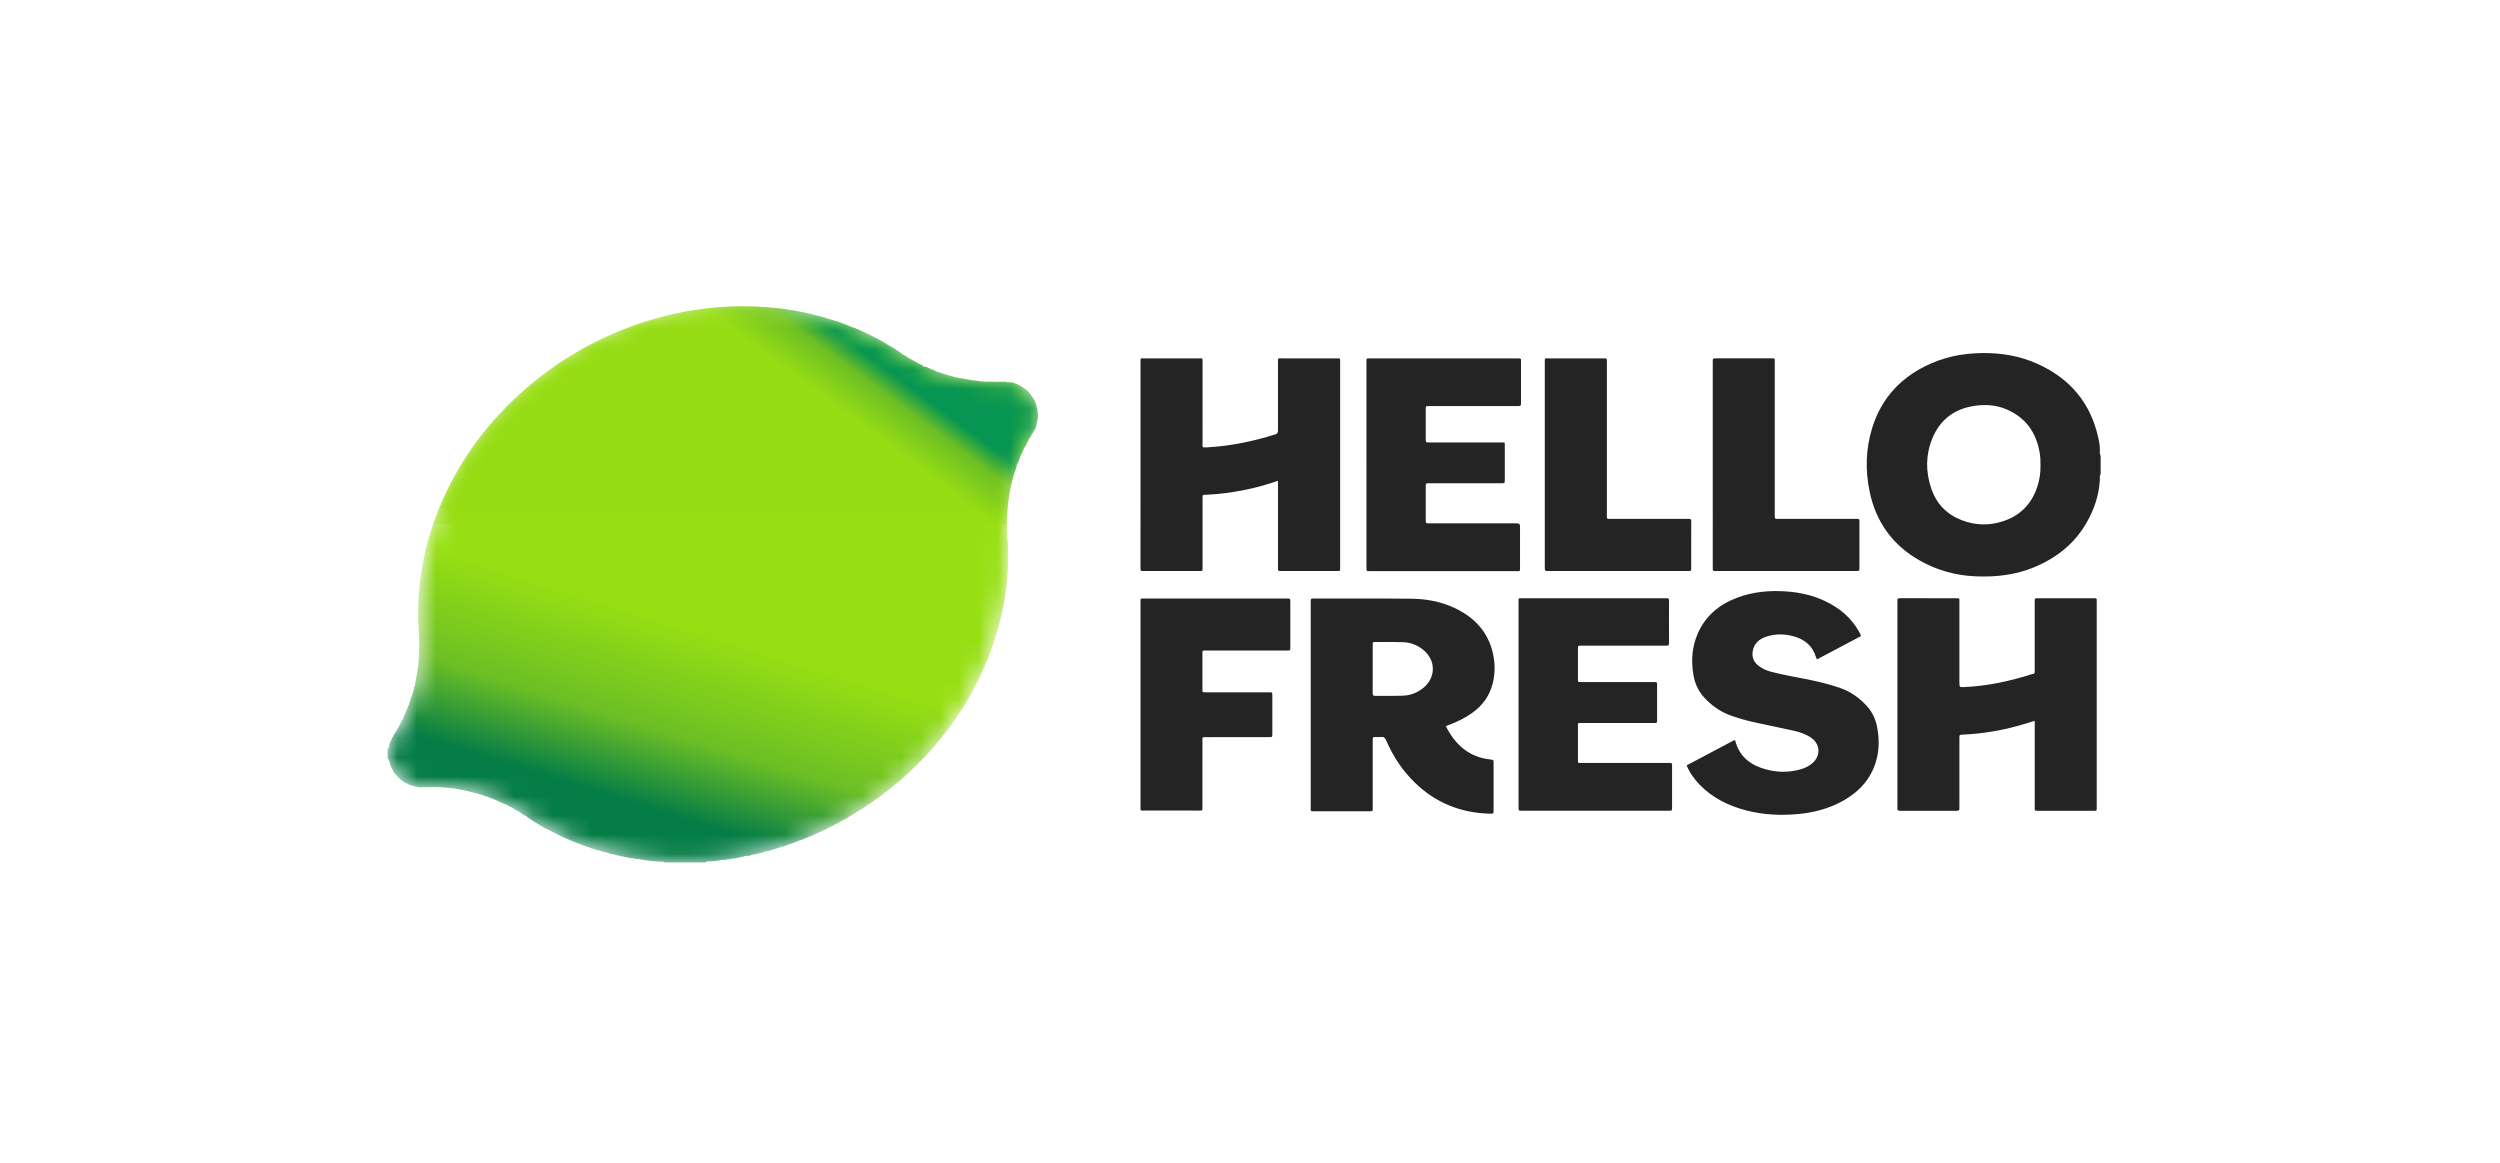
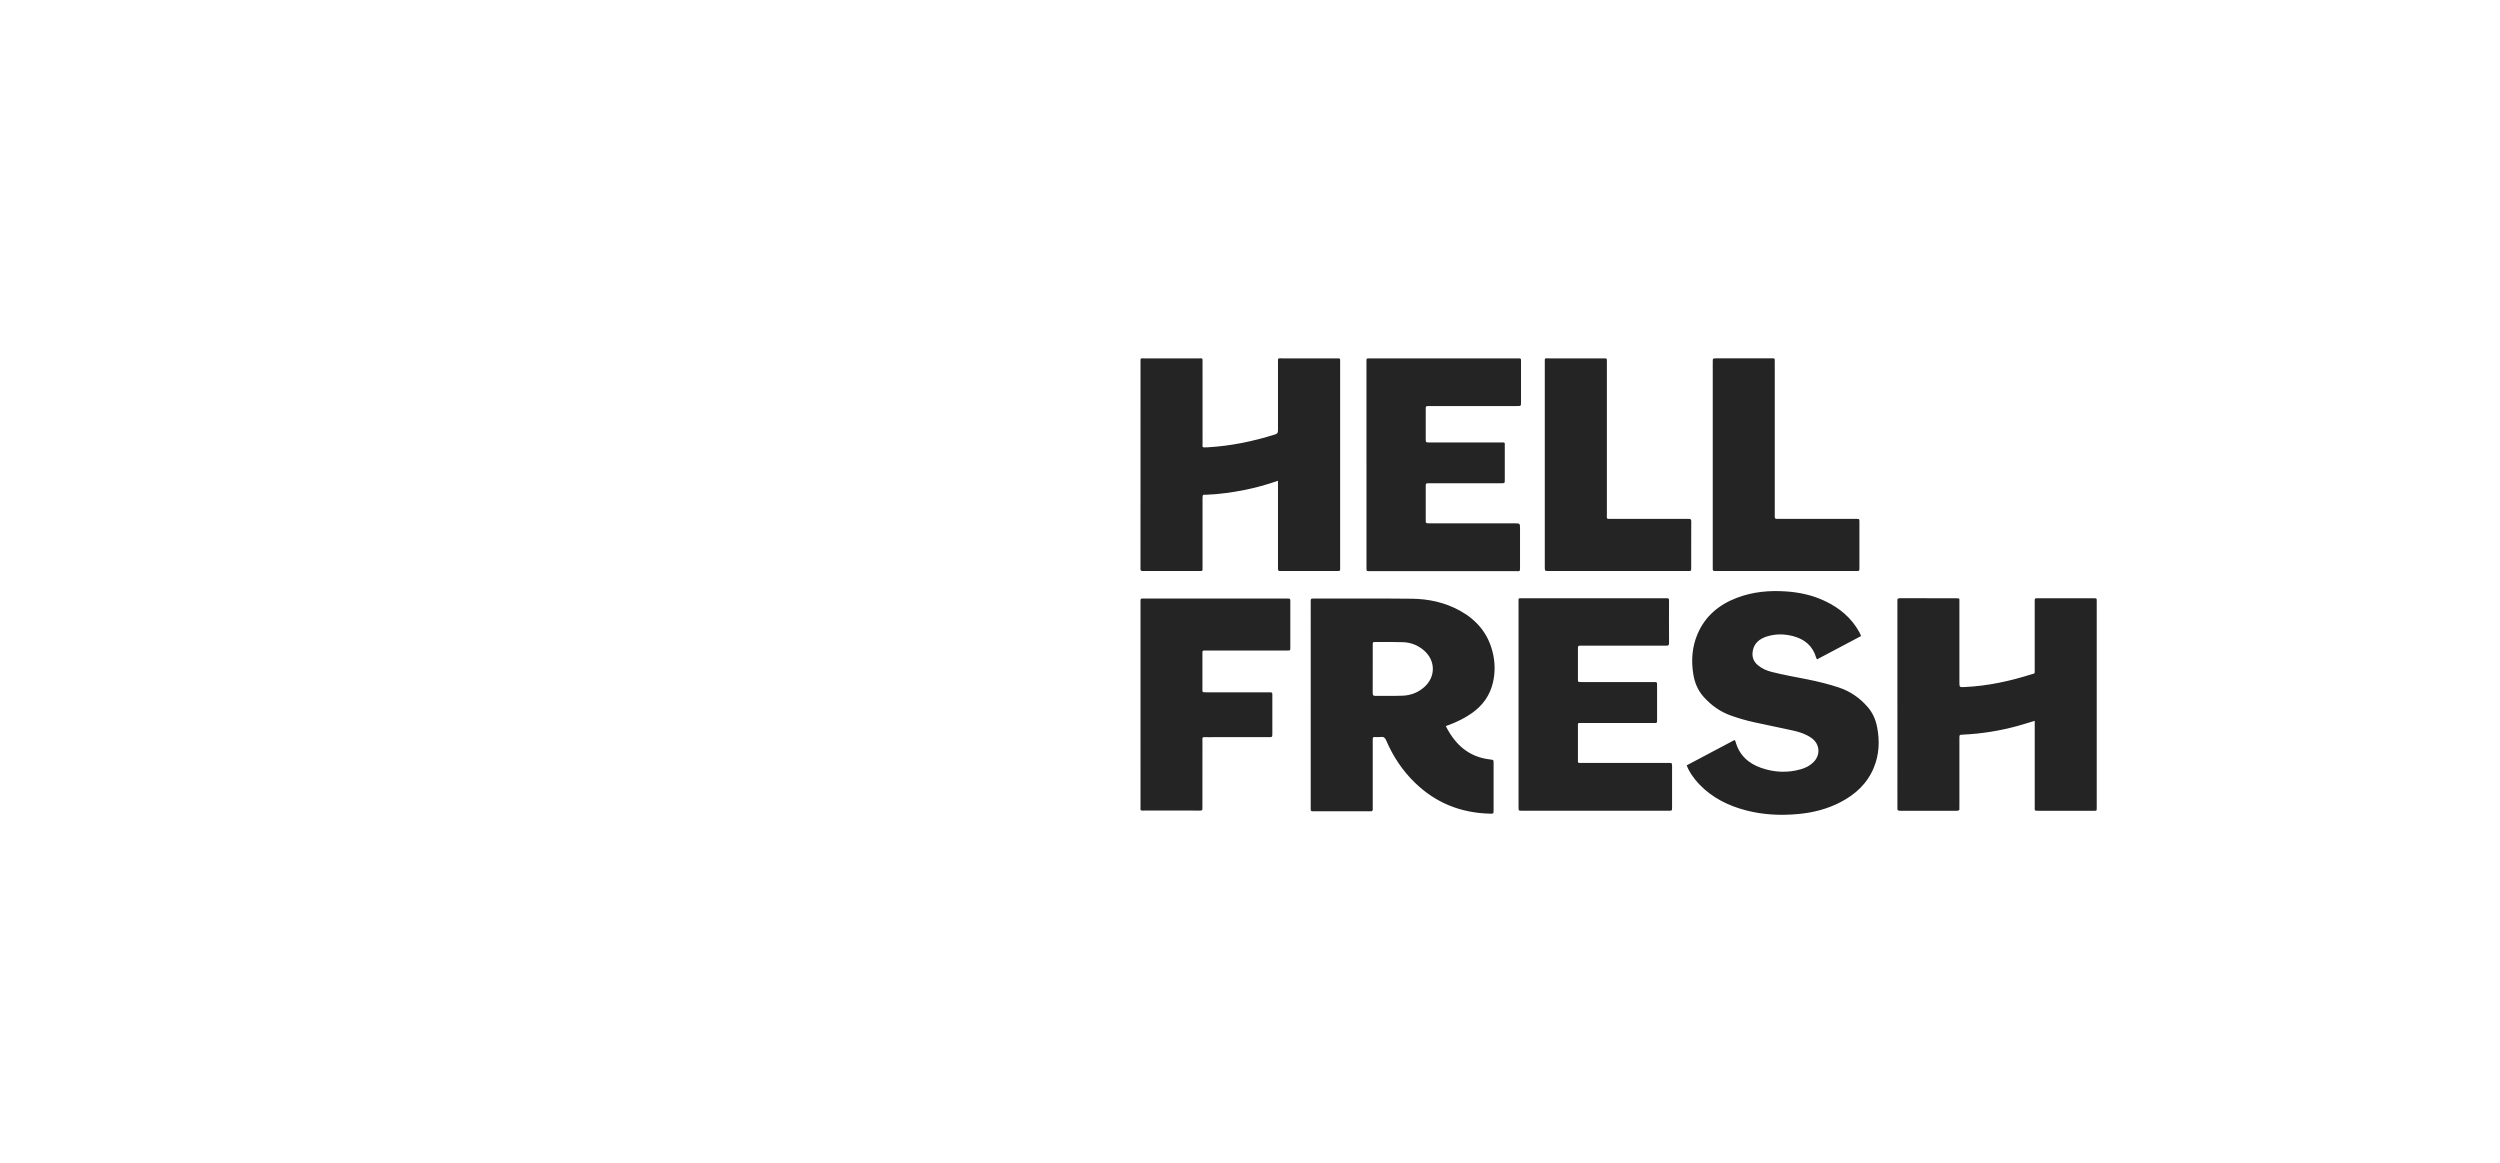
<svg xmlns="http://www.w3.org/2000/svg" xmlns:xlink="http://www.w3.org/1999/xlink" width="129" height="60" viewBox="0 0 129 60">
  <defs>
-     <path id="x8030ju0na" d="M0.379 0.612L0.804 0.612 0.804 1.416 0.379 1.416z" />
+     <path id="x8030ju0na" d="M0.379 0.612z" />
    <path id="ppaiobm3dc" d="M0.379 0.16L0.804 0.16 0.804 0.964 0.379 0.964z" />
    <path id="zei211gtfe" d="M18.304.228c-.537.002-1.074.03-1.61.086-1.07.11-2.118.316-3.145.63-2.531.77-4.78 2.042-6.739 3.82-1.846 1.677-3.255 3.663-4.188 5.98-.503 1.248-.832 2.542-.971 3.884-.082.785-.1 1.57-.045 2.357.05.695.044 1.389-.071 2.079-.042.25-.088.501-.133.752-.045.064-.046.14-.049.213-.04.022-.035.062-.034.1-.008.019-.014.038-.021.058-.052.161-.123.316-.152.484-.107.253-.215.506-.32.759-.006.016-.009.031-.013.045-.071.11-.136.225-.175.35-.045.024-.051.07-.063.112-.15.248-.323.485-.425.761-.03.057-.06.113-.058.179-.017.042-.021.083-.014.128-.028.012-.034.062-.078.049v.512c.11.07.08.204.134.3-.001.034.012.062.036.085l.01.047c.01.049.03.093.072.124.042.155.148.266.26.372.147.141.281.299.49.356.094.065.198.111.314.124.006.012.014.016.026.012.047.03.096.034.149.026.07.043.148.037.227.035.141-.001.282-.001.424-.005.44-.01.878.019 1.313.07l.012.01.016-.002c.487.088.969.19 1.439.34.075.032.148.072.234.066.078.065.179.081.27.116.272.1.522.247.793.35h.002c.048.039.094.082.163.08.022.031.05.05.089.053.089.078.191.133.298.18.006.02.02.027.042.024.115.09.24.17.373.236.007.022.022.034.044.039.11.073.215.155.33.22.273.155.528.344.825.456.06.057.132.094.212.114.465.255.953.456 1.452.635.324.115.646.247.987.314.046.046.106.033.163.042.137.056.28.1.428.113-.016-.08-.05-.14-.098-.18.049.04.082.1.098.18l.084.02c.066.037.14.05.215.053.267.064.533.14.81.148.04.03.085.031.132.026l.08.01c.436.083.877.125 1.321.14l.002.034h1.619l-.001-.046v.046h.554c-.02-.008-.027-.023-.018-.044l-.131-.004.132.004c.268-.01.537-.025.8-.083l.012-.001.06-.006c.071.003.144.008.208-.032.062.005.123.006.183-.014.197-.031.395-.053.586-.114l.028.001c.039.002.078.006.101-.04l.081-.011c.143.03.267-.028.395-.073l.127-.019c.042.004.078-.016.115-.035.11-.003.214-.028.312-.08.277-.038.535-.14.798-.223.025.002.05.005.05-.032l.003.007c.136-.015.264-.058.384-.124.135-.035.27-.071.39-.145.072 0 .134-.021.182-.078.043.014.083-.002.121-.018.272-.113.546-.223.813-.347.228-.105.466-.194.678-.333.112-.024.203-.089.294-.153l-.059-.047-.007-.038.007.038.059.047c.093-.019.168-.07.239-.13-.026-.003-.051-.01-.069-.026.018.017.043.023.069.026.024-.003.045-.012.059-.034.07-.017.13-.048.178-.1.064-.002.11-.035.15-.083.07-.02.128-.06.183-.106l-.004-.005.004.005c.035-.01.068-.021.088-.054.047-.019.095-.038.13-.08.22-.125.447-.241.63-.422l.005-.004c.053.008.084-.024.112-.06.085-.04.16-.094.225-.16.199-.108.37-.252.541-.397.062-.02.112-.055.143-.113.07-.025.118-.078.173-.122.542-.438 1.054-.906 1.538-1.406 1.744-1.802 3.03-3.883 3.798-6.274.548-1.705.777-3.454.643-5.241-.08-1.074.024-2.12.31-3.155.057-.204.155-.395.184-.607l-.004-.006c.09-.114.131-.25.165-.388.035-.023.041-.06.042-.097.072-.087.11-.19.136-.297l.003-.001c.078-.113.146-.231.194-.36.05-.05.075-.11.09-.177.053-.047.09-.106.113-.174l.027-.048c.04-.035.063-.078.073-.129.096-.124.159-.262.17-.42.07-.215.112-.43.04-.652.004-.071.013-.142-.033-.204.004-.033-.002-.064-.024-.091-.035-.145-.084-.283-.185-.398-.125-.24-.31-.422-.548-.551h-.006c-.033-.048-.084-.067-.139-.08-.05-.04-.102-.076-.17-.076-.096-.056-.195-.092-.308-.079-.033-.014-.067-.009-.1-.004-.02.002-.04.005-.059.003-.01-.02-.022-.038-.05-.03l-.092-.005-.068.004c-.01.024-.021.048-.03.073.009-.025.02-.049.03-.073l-.097.002-.122.002c-.027-.01-.055-.009-.082.004-.17-.014-.34-.018-.51-.01l-.09-.003-.252-.014c0 .016-.001.033-.003.048.002-.015.003-.032.003-.048-.15-.05-.31-.032-.464-.065l-.774-.136-.075-.02c-.002.01-.005.017-.01.025.005-.008.008-.016.01-.025l-.352-.098-.594-.19c-.12-.055-.237-.119-.362-.16-.09-.03-.167-.108-.274-.085l-.045-.009c-.002-.022-.009-.04-.034-.046-.049-.046-.109-.072-.174-.088l-.56-.312c-.106-.071-.207-.152-.329-.2-.087-.067-.163-.145-.268-.185-.053-.04-.097-.098-.171-.103-.057-.066-.131-.105-.212-.132-.364-.254-.763-.448-1.162-.638-.271-.128-.538-.273-.833-.347l-.002.007c-.004-.032-.026-.036-.051-.034-.37-.169-.755-.296-1.148-.394-.008-.012-.021-.017-.035-.015-.053-.02-.104-.043-.159-.057-.911-.254-1.839-.428-2.78-.51-.44-.038-.88-.058-1.32-.06h-.108zm-.827 28.389c.022.03.031.066.032.106 0-.04-.01-.076-.032-.106z" />
    <path id="s3fj73cc1h" d="M16.697.228c-.537.002-1.074.03-1.61.086-1.07.11-2.118.316-3.145.63-2.531.77-4.78 2.042-6.739 3.82-1.846 1.677-3.255 3.663-4.188 5.98-.099.245-.19.492-.276.74h29.61c-.003-.843.109-1.672.336-2.493.056-.204.155-.395.183-.607l-.004-.006c.091-.114.132-.25.166-.388.034-.023.04-.06.042-.097.072-.087.11-.19.136-.297l.003-.001c.078-.113.146-.231.193-.36.05-.05.076-.11.091-.177.053-.047.09-.106.113-.174l.027-.048c.04-.035.063-.078.073-.129.096-.124.158-.262.17-.42.07-.215.111-.43.04-.652.004-.071.013-.142-.033-.204.004-.033-.003-.064-.024-.091-.035-.145-.085-.283-.185-.398-.125-.24-.311-.422-.548-.551h-.006c-.033-.048-.084-.067-.139-.08-.05-.04-.103-.076-.17-.076-.096-.056-.195-.092-.308-.079-.034-.014-.067-.009-.1-.004-.02.002-.04.005-.059.003-.01-.02-.022-.038-.05-.03l-.092-.005-.068.004c-.01.024-.021.048-.03.073.009-.025.02-.049.03-.073l-.097.002-.122.002c-.027-.01-.055-.009-.082.004-.17-.014-.34-.018-.51-.01l-.09-.003-.252-.014c0 .016-.001.033-.003.048.002-.015.002-.032.003-.048-.15-.05-.31-.032-.464-.065l-.774-.136-.076-.02c-.001.01-.004.017-.008.025.004-.008.007-.016.008-.025l-.35-.098-.595-.19c-.121-.055-.237-.119-.362-.16-.09-.03-.167-.108-.274-.085l-.045-.009c-.002-.022-.009-.04-.034-.046-.049-.046-.11-.072-.174-.088l-.56-.312c-.106-.071-.208-.152-.329-.2-.087-.067-.163-.145-.268-.185-.053-.04-.097-.098-.171-.103-.058-.066-.131-.105-.212-.132-.365-.254-.763-.448-1.162-.638-.271-.128-.538-.273-.833-.347l-.002.007c-.005-.032-.026-.036-.051-.034-.37-.169-.755-.296-1.148-.394-.008-.012-.021-.017-.035-.015-.053-.02-.104-.043-.16-.057-.91-.254-1.838-.428-2.779-.51-.44-.038-.88-.058-1.32-.06h-.108z" />
    <linearGradient id="bmv3zolrpf" x1="37.761%" x2="26.401%" y1="54.178%" y2="85.283%">
      <stop offset="0%" stop-color="#97DF13" />
      <stop offset="57.881%" stop-color="#6CBF24" />
      <stop offset="100%" stop-color="#057D46" />
    </linearGradient>
    <linearGradient id="vgj0pc5ysi" x1="81.998%" x2="68.584%" y1="43.499%" y2="50%">
      <stop offset="0%" stop-color="#069553" />
      <stop offset="35.738%" stop-color="#6CBF24" />
      <stop offset="100%" stop-color="#96DC14" />
    </linearGradient>
  </defs>
  <g fill="none" fill-rule="evenodd">
    <g>
      <g>
        <g>
          <g>
            <g>
              <g>
-                 <path fill="#242424" d="M46.718 6.011c.004-.226-.006-.452-.048-.677-.19-1.038-.74-1.793-1.727-2.207-.454-.19-.932-.24-1.418-.196-1.136.106-1.966.657-2.397 1.728-.339.84-.336 1.703-.047 2.56.265.783.791 1.332 1.564 1.633.728.284 1.471.293 2.206.036.843-.295 1.405-.882 1.693-1.727.127-.372.184-.756.174-1.15m3.063.768c-.043.78-.286 1.5-.667 2.175-.62 1.1-1.554 1.84-2.709 2.323-.961.402-1.967.518-3 .477-1.047-.04-2.028-.31-2.937-.829-1.386-.79-2.238-1.98-2.564-3.536-.233-1.107-.204-2.216.132-3.3.491-1.58 1.535-2.665 3.042-3.324.962-.422 1.97-.562 3.012-.53.971.031 1.894.248 2.761.69 1.657.843 2.61 2.195 2.915 4.017.017.104.012.213.016.318-.009.094-.013.187.04.272v.936c-.06.098-.046.205-.04.311" transform="translate(-800 -431) translate(125 220) translate(503 211) translate(172) translate(20 15) translate(38.571 2.986)" />
                <g transform="translate(-800 -431) translate(125 220) translate(503 211) translate(172) translate(20 15) translate(38.571 2.986) translate(49.018 5.625)">
                  <mask id="w8soxo8lcb" fill="#fff">
                    <use xlink:href="#x8030ju0na" />
                  </mask>
                  <path fill="#4FAE2C" d="M.763 1.154C.757 1.048.745.941.804.844v.34l-.041-.03" mask="url(#w8soxo8lcb)" />
                </g>
                <g transform="translate(-800 -431) translate(125 220) translate(503 211) translate(172) translate(20 15) translate(38.571 2.986) translate(49.018 4.821)">
                  <mask id="1dpmjae0wd" fill="#fff">
                    <use xlink:href="#ppaiobm3dc" />
                  </mask>
-                   <path fill="#4FAE2C" d="M.804.711C.752.626.754.531.764.44l.04-.026v.298z" mask="url(#1dpmjae0wd)" />
                </g>
                <path fill="#242424" d="M12.262 16.514c0 .418.001.836-.002 1.254 0 .1.014.156.137.153.467-.007.935.008 1.403-.009.414-.015.79-.157 1.107-.432.605-.524.61-1.365.008-1.895-.308-.271-.676-.42-1.083-.434-.475-.017-.95-.01-1.425-.01-.141 0-.145.005-.145.161v1.212m3.77 2.966c.49.972 1.201 1.6 2.292 1.723.172.02.174.02.174.19v2.427c0 .179-.002.183-.193.179-1.488-.037-2.783-.548-3.858-1.59-.646-.623-1.134-1.358-1.487-2.182-.058-.136-.124-.206-.278-.185-.104.013-.213.005-.32.002-.07-.001-.104.028-.1.1.002.05 0 .1 0 .15v3.32c0 .042-.004.084 0 .127.01.097-.022.15-.13.135-.035-.005-.071-.001-.107-.001H9.15c-.062 0-.09-.03-.088-.09V13.143c0-.035.002-.07 0-.106-.011-.096.02-.152.127-.137h.042c1.683.001 3.366-.01 5.048.008.875.01 1.719.193 2.493.623.854.475 1.437 1.166 1.675 2.125.13.523.141 1.053.017 1.58-.155.666-.53 1.183-1.085 1.575-.355.25-.743.442-1.148.596l-.199.073M7.372 6.823c-.586.201-1.138.356-1.702.469-.656.13-1.314.225-1.982.251-.196.007-.208-.041-.208.21v3.49c0 .27.025.235-.242.235-.901.002-1.803.001-2.704.001-.036 0-.072-.003-.106 0-.104.012-.165-.02-.15-.138.005-.035 0-.071 0-.107 0-3.496 0-6.994.002-10.49C.28.477.245.506.517.506h2.768c.209 0 .195-.024.195.193l.001 4.17c.001.228-.056.244.248.227 1.195-.067 2.359-.306 3.5-.667.14-.044.144-.125.144-.236-.002-1.149-.002-2.299 0-3.447 0-.277-.03-.24.235-.24H10.504c.052.002.077.029.076.08v10.663c0 .244.029.23-.226.23H7.48c-.07.003-.107-.025-.106-.098l-.001-.17V6.823zM46.42 19.209c-.309.092-.59.184-.876.262-.927.254-1.87.406-2.83.45-.179.008-.18.008-.18.192v3.468c0 .043-.006.086 0 .128.018.118-.041.141-.147.141-.972-.003-1.943-.004-2.916.001-.12 0-.148-.046-.136-.149.004-.041 0-.085 0-.127V13.149c0-.043.004-.086 0-.127-.019-.12.041-.14.145-.14.965.004 1.931.003 2.896.002.187 0 .158.024.158.192v4.129c0 .276 0 .273.271.26 1.185-.054 2.331-.303 3.458-.66.17-.053.157-.01.157-.219v-3.447c0-.05.003-.1 0-.149-.003-.069.02-.108.095-.105.037.002.072 0 .107 0h2.811c.2 0 .187-.013.187.18v10.597c0 .209.014.187-.201.188h-2.79c-.237 0-.208 0-.208-.204v-4.436zM37.456 14.836c-.764.406-1.516.803-2.27 1.202-.018-.034-.034-.057-.042-.084-.175-.614-.602-.963-1.198-1.117-.455-.118-.916-.122-1.365.025-.364.12-.64.338-.71.743-.053.297.036.547.27.739.206.17.444.275.702.34.605.156 1.22.26 1.83.382.557.112 1.108.245 1.646.425.586.196 1.076.537 1.48 1.002.262.302.416.656.49 1.046.138.711.107 1.41-.172 2.088-.338.82-.95 1.38-1.722 1.781-.676.351-1.4.537-2.156.608-.911.087-1.814.047-2.703-.183-.915-.237-1.74-.643-2.408-1.33-.299-.31-.556-.688-.666-.997.821-.436 1.645-.872 2.47-1.308.022.031.04.046.045.066.187.706.663 1.142 1.332 1.375.672.233 1.36.266 2.05.067.24-.069.462-.182.642-.36.382-.38.335-.943-.102-1.253-.29-.205-.62-.31-.96-.385-.665-.144-1.331-.28-1.996-.426-.402-.088-.797-.202-1.184-.339-.562-.198-1.031-.53-1.425-.974-.296-.332-.46-.728-.531-1.163-.114-.707-.067-1.402.214-2.065.396-.939 1.117-1.534 2.054-1.887.81-.305 1.654-.381 2.512-.323.7.047 1.376.194 2.012.496.749.355 1.364.861 1.77 1.598.023.043.045.088.066.133.008.019.013.04.025.078M11.938 5.979V.744c0-.274-.022-.235.241-.235h7.496c.27 0 .238-.028.238.239.002.673 0 1.347 0 2.022 0 .194 0 .196-.196.196h-4.558c-.159.003-.161.003-.162.166v1.532c0 .179.003.18.192.18H19c.052 0 .077.025.076.077v1.852c0 .175-.001.177-.19.177H15.16c-.16.003-.162.004-.163.168V8.84c0 .176.003.177.193.178h4.387c.285 0 .285 0 .285.279v1.979c0 .24.007.21-.225.21H12.098c-.156-.002-.159-.002-.159-.167V5.979zM19.786 18.354v-5.235c0-.265-.037-.235.24-.235l7.28-.001c.043 0 .086.005.129 0 .099-.011.116.04.116.125-.003.73-.005 1.461.001 2.192.002.13-.06.13-.153.13-.682-.001-1.364 0-2.044 0h-2.322c-.182 0-.183.001-.183.185v1.532c0 .158.001.16.163.16l3.662.001c.292 0 .258-.028.259.264v1.639c0 .227.01.21-.205.21-1.215 0-2.428-.002-3.642 0-.27 0-.236-.039-.237.236-.002.538-.001 1.077 0 1.616 0 .23-.026.207.201.207H27.523c.184.002.185.002.185.186v2.106c0 .174-.001.176-.171.176h-7.58c-.17 0-.171-.002-.171-.196v-5.298zM.279 18.361v-5.256c0-.225-.016-.206.208-.206h6.175l1.194.001c.15.001.153.004.153.154.002.794.002 1.588 0 2.382 0 .143-.004.145-.16.145-.887.002-1.774 0-2.662 0H3.675c-.218 0-.201-.015-.201.212v1.746c0 .201-.017.198.195.198h3.13c.043 0 .086-.002.128 0 .15.004.154.004.155.153v1.979c-.001.18-.002.182-.189.182l-3.152.001c-.308 0-.266-.044-.266.272-.002 1.086-.001 2.172-.001 3.257 0 .05-.003.098 0 .148.006.082-.028.114-.11.112-.155-.005-.312-.002-.468-.002-.788 0-1.576.002-2.364 0-.291 0-.252.035-.252-.242C.278 21.85.279 20.106.279 18.36M29.807 5.988V.69c.001-.183.001-.185.185-.185h2.831c.19 0 .184-.018.184.183v7.85c0 .049.002.1 0 .149-.002.073.035.102.105.1.05-.002.099 0 .149 0h3.831c.043 0 .086-.002.129 0 .15.005.153.005.154.153.002.354 0 .71 0 1.064 0 .44.002.879 0 1.32 0 .15-.004.152-.152.153-.25.003-.497.001-.746.001h-6.386c-.057 0-.114-.002-.17 0-.08.004-.12-.025-.114-.11.003-.049 0-.1 0-.148V5.988zM21.14 5.974V.741c0-.273-.03-.235.239-.235.909-.002 1.817 0 2.725 0h.15c.06-.002.09.023.09.087-.002.057 0 .113 0 .17V8.55c0 .254-.042.238.238.238l3.832.001c.05 0 .1.004.149 0 .1-.01.136.026.135.13-.006.37-.003.738-.003 1.107v1.277c0 .173-.002.176-.172.176h-7.175c-.207-.001-.208-.001-.208-.208V5.974" transform="translate(-800 -431) translate(125 220) translate(503 211) translate(172) translate(20 15) translate(38.571 2.986)" />
              </g>
              <g transform="translate(-800 -431) translate(125 220) translate(503 211) translate(172) translate(20 15) translate(0 .575)">
                <mask id="d891cchkhg" fill="#fff">
                  <use xlink:href="#zei211gtfe" />
                </mask>
-                 <path fill="url(#bmv3zolrpf)" d="M18.304.228c-.537.002-1.074.03-1.61.086-1.07.11-2.118.316-3.145.63-2.531.77-4.78 2.042-6.739 3.82-1.846 1.677-3.255 3.663-4.188 5.98-.503 1.248-.832 2.542-.971 3.884-.082.785-.1 1.57-.045 2.357.05.695.044 1.389-.071 2.079-.042.25-.088.501-.133.752-.045.064-.046.14-.049.213-.04.022-.035.062-.034.1-.008.019-.014.038-.021.058-.052.161-.123.316-.152.484-.107.253-.215.506-.32.759-.006.016-.009.031-.013.045-.071.11-.136.225-.175.35-.045.024-.051.07-.063.112-.15.248-.323.485-.425.761-.03.057-.06.113-.058.179-.017.042-.021.083-.014.128-.028.012-.034.062-.078.049v.512c.11.07.08.204.134.3-.001.034.012.062.036.085l.01.047c.01.049.03.093.072.124.042.155.148.266.26.372.147.141.281.299.49.356.094.065.198.111.314.124.006.012.014.016.026.012.047.03.096.034.149.026.07.043.148.037.227.035.141-.001.282-.001.424-.005.44-.01.878.019 1.313.07l.012.01.016-.002c.487.088.969.19 1.439.34.075.032.148.072.234.066.078.065.179.081.27.116.272.1.522.247.793.35h.002c.048.039.094.082.163.08.022.031.05.05.089.053.089.078.191.133.298.18.006.02.02.027.042.024.115.09.24.17.373.236.007.022.022.034.044.039.11.073.215.155.33.22.273.155.528.344.825.456.06.057.132.094.212.114.465.255.953.456 1.452.635.324.115.646.247.987.314.046.046.106.033.163.042.137.056.28.1.428.113-.016-.08-.05-.14-.098-.18.049.04.082.1.098.18l.084.02c.066.037.14.05.215.053.267.064.533.14.81.148.04.03.085.031.132.026l.08.01c.436.083.877.125 1.321.14l.002.034h1.619l-.001-.046v.046h.554c-.02-.008-.027-.023-.018-.044l-.131-.004.132.004c.268-.01.537-.025.8-.083l.012-.001.06-.006c.071.003.144.008.208-.032.062.005.123.006.183-.014.197-.031.395-.053.586-.114l.028.001c.039.002.078.006.101-.04l.081-.011c.143.03.267-.028.395-.073l.127-.019c.042.004.078-.016.115-.035.11-.003.214-.028.312-.08.277-.038.535-.14.798-.223.025.002.05.005.05-.032l.003.007c.136-.015.264-.058.384-.124.135-.035.27-.071.39-.145.072 0 .134-.021.182-.078.043.014.083-.002.121-.018.272-.113.546-.223.813-.347.228-.105.466-.194.678-.333.112-.024.203-.089.294-.153l-.059-.047-.007-.038.007.038.059.047c.093-.019.168-.07.239-.13-.026-.003-.051-.01-.069-.026.018.017.043.023.069.026.024-.003.045-.012.059-.034.07-.017.13-.048.178-.1.064-.002.11-.035.15-.083.07-.02.128-.06.183-.106l-.004-.005.004.005c.035-.01.068-.021.088-.054.047-.019.095-.038.13-.08.22-.125.447-.241.63-.422l.005-.004c.053.008.084-.024.112-.06.085-.04.16-.094.225-.16.199-.108.37-.252.541-.397.062-.02.112-.055.143-.113.07-.025.118-.078.173-.122.542-.438 1.054-.906 1.538-1.406 1.744-1.802 3.03-3.883 3.798-6.274.548-1.705.777-3.454.643-5.241-.08-1.074.024-2.12.31-3.155.057-.204.155-.395.184-.607l-.004-.006c.09-.114.131-.25.165-.388.035-.023.041-.06.042-.097.072-.087.11-.19.136-.297l.003-.001c.078-.113.146-.231.194-.36.05-.05.075-.11.09-.177.053-.047.09-.106.113-.174l.027-.048c.04-.035.063-.078.073-.129.096-.124.159-.262.17-.42.07-.215.112-.43.04-.652.004-.071.013-.142-.033-.204.004-.033-.002-.064-.024-.091-.035-.145-.084-.283-.185-.398-.125-.24-.31-.422-.548-.551h-.006c-.033-.048-.084-.067-.139-.08-.05-.04-.102-.076-.17-.076-.096-.056-.195-.092-.308-.079-.033-.014-.067-.009-.1-.004-.02.002-.04.005-.059.003-.01-.02-.022-.038-.05-.03l-.092-.005-.068.004c-.01.024-.021.048-.03.073.009-.025.02-.049.03-.073l-.097.002-.122.002c-.027-.01-.055-.009-.082.004-.17-.014-.34-.018-.51-.01l-.09-.003-.252-.014c0 .016-.001.033-.003.048.002-.015.003-.032.003-.048-.15-.05-.31-.032-.464-.065l-.774-.136-.075-.02c-.002.01-.005.017-.01.025.005-.008.008-.016.01-.025l-.352-.098-.594-.19c-.12-.055-.237-.119-.362-.16-.09-.03-.167-.108-.274-.085l-.045-.009c-.002-.022-.009-.04-.034-.046-.049-.046-.109-.072-.174-.088l-.56-.312c-.106-.071-.207-.152-.329-.2-.087-.067-.163-.145-.268-.185-.053-.04-.097-.098-.171-.103-.057-.066-.131-.105-.212-.132-.364-.254-.763-.448-1.162-.638-.271-.128-.538-.273-.833-.347l-.002.007c-.004-.032-.026-.036-.051-.034-.37-.169-.755-.296-1.148-.394-.008-.012-.021-.017-.035-.015-.053-.02-.104-.043-.159-.057-.911-.254-1.839-.428-2.78-.51-.44-.038-.88-.058-1.32-.06h-.108zm-.827 28.389c.022.03.031.066.032.106 0-.04-.01-.076-.032-.106z" mask="url(#d891cchkhg)" />
              </g>
              <g transform="translate(-800 -431) translate(125 220) translate(503 211) translate(172) translate(20 15) translate(1.607 .575)">
                <mask id="1943r9kkkj" fill="#fff">
                  <use xlink:href="#s3fj73cc1h" />
                </mask>
-                 <path fill="url(#vgj0pc5ysi)" d="M16.697.228c-.537.002-1.074.03-1.61.086-1.07.11-2.118.316-3.145.63-2.531.77-4.78 2.042-6.739 3.82-1.846 1.677-3.255 3.663-4.188 5.98-.099.245-.19.492-.276.74h29.61c-.003-.843.109-1.672.336-2.493.056-.204.155-.395.183-.607l-.004-.006c.091-.114.132-.25.166-.388.034-.023.04-.06.042-.097.072-.087.11-.19.136-.297l.003-.001c.078-.113.146-.231.193-.36.05-.05.076-.11.091-.177.053-.047.09-.106.113-.174l.027-.048c.04-.035.063-.078.073-.129.096-.124.158-.262.17-.42.07-.215.111-.43.04-.652.004-.071.013-.142-.033-.204.004-.033-.003-.064-.024-.091-.035-.145-.085-.283-.185-.398-.125-.24-.311-.422-.548-.551h-.006c-.033-.048-.084-.067-.139-.08-.05-.04-.103-.076-.17-.076-.096-.056-.195-.092-.308-.079-.034-.014-.067-.009-.1-.004-.02.002-.04.005-.059.003-.01-.02-.022-.038-.05-.03l-.092-.005-.068.004c-.01.024-.021.048-.03.073.009-.025.02-.049.03-.073l-.097.002-.122.002c-.027-.01-.055-.009-.082.004-.17-.014-.34-.018-.51-.01l-.09-.003-.252-.014c0 .016-.001.033-.003.048.002-.015.002-.032.003-.048-.15-.05-.31-.032-.464-.065l-.774-.136-.076-.02c-.001.01-.004.017-.008.025.004-.008.007-.016.008-.025l-.35-.098-.595-.19c-.121-.055-.237-.119-.362-.16-.09-.03-.167-.108-.274-.085l-.045-.009c-.002-.022-.009-.04-.034-.046-.049-.046-.11-.072-.174-.088l-.56-.312c-.106-.071-.208-.152-.329-.2-.087-.067-.163-.145-.268-.185-.053-.04-.097-.098-.171-.103-.058-.066-.131-.105-.212-.132-.365-.254-.763-.448-1.162-.638-.271-.128-.538-.273-.833-.347l-.002.007c-.005-.032-.026-.036-.051-.034-.37-.169-.755-.296-1.148-.394-.008-.012-.021-.017-.035-.015-.053-.02-.104-.043-.16-.057-.91-.254-1.838-.428-2.779-.51-.44-.038-.88-.058-1.32-.06h-.108z" mask="url(#1943r9kkkj)" />
              </g>
            </g>
          </g>
        </g>
      </g>
    </g>
  </g>
</svg>